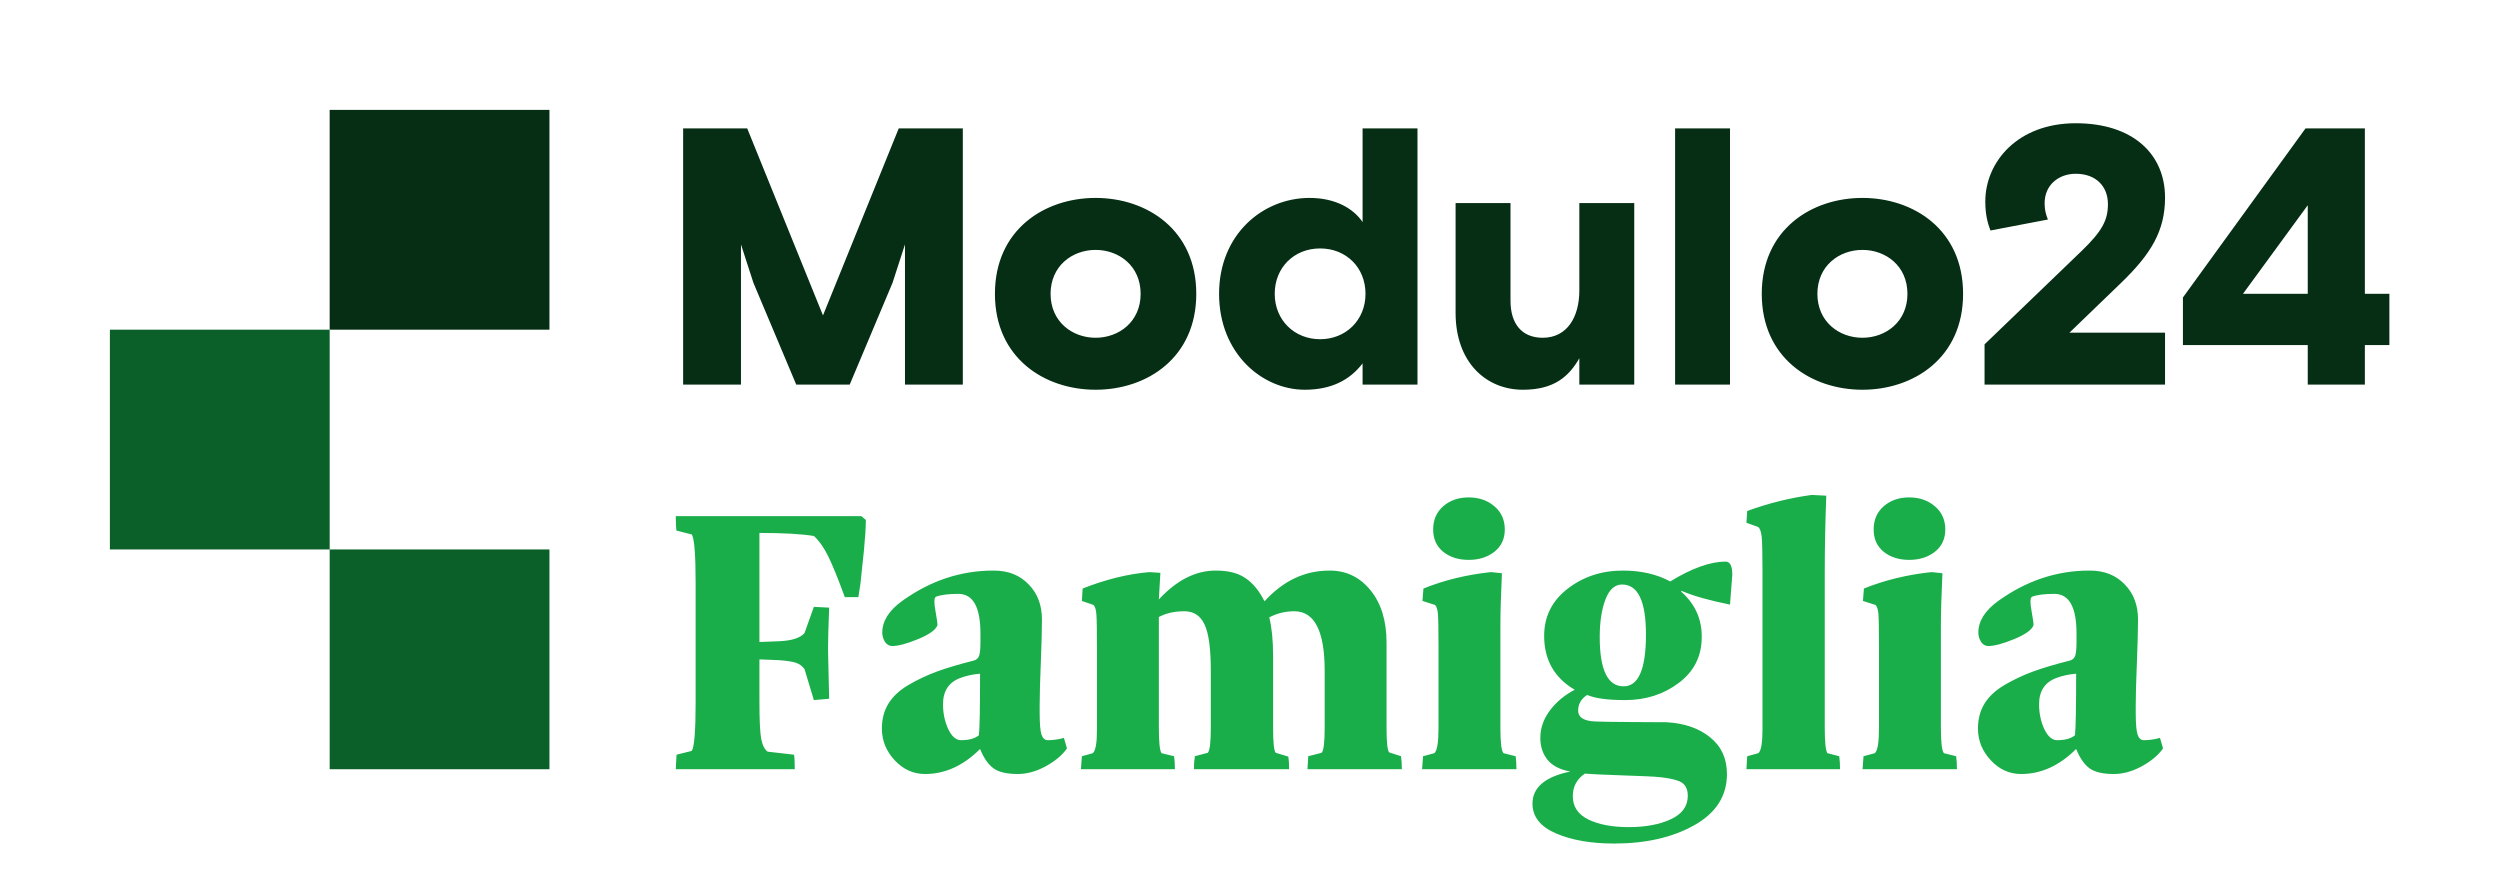
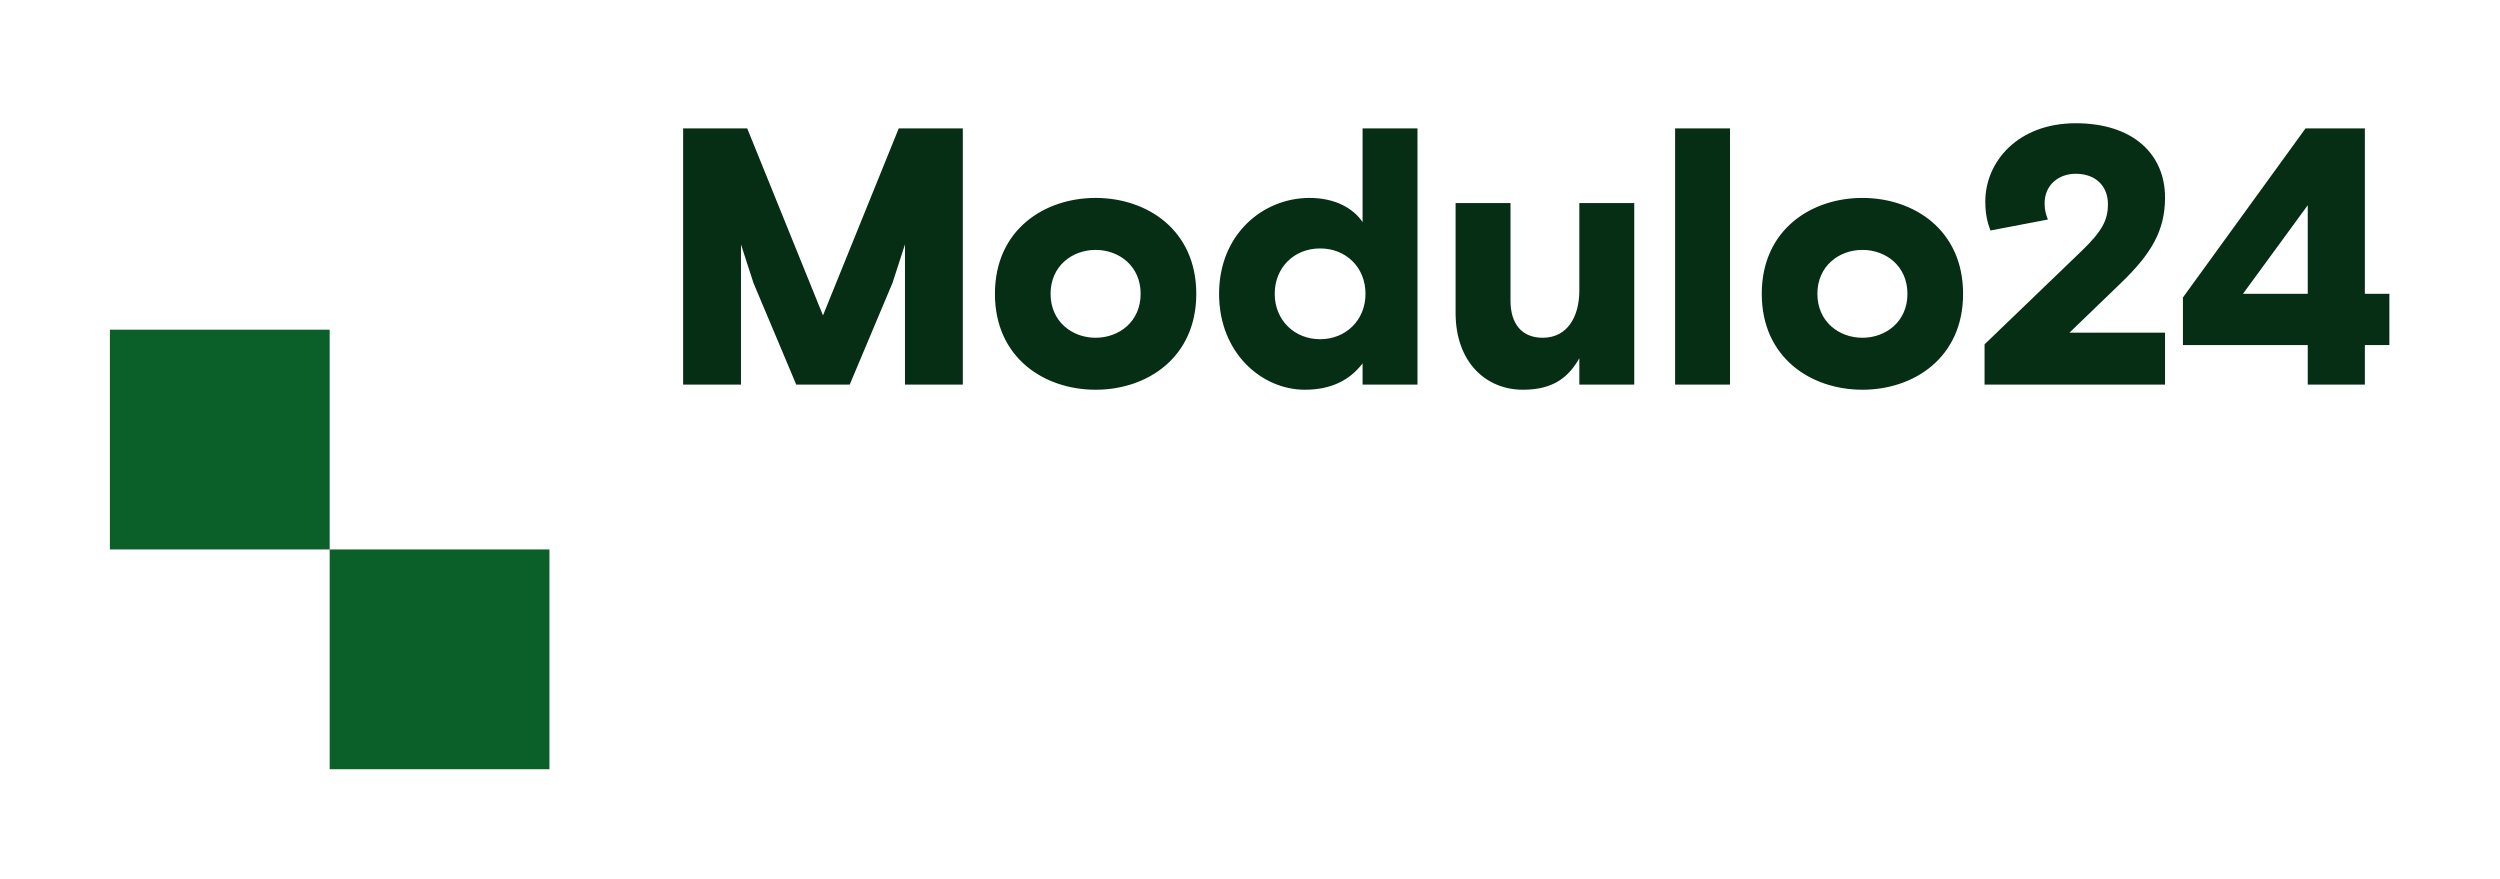
<svg xmlns="http://www.w3.org/2000/svg" width="182" height="64" viewBox="0 0 182 64" fill="none">
-   <path d="M49.196 56L49.252 54.943L50.364 54.665C50.55 54.359 50.642 53.172 50.642 51.105V42.469C50.642 40.402 50.55 39.215 50.364 38.909L49.252 38.631C49.215 38.464 49.196 38.112 49.196 37.574H62.699L63.033 37.852C63.033 38.399 62.986 39.141 62.894 40.077C62.801 41.014 62.717 41.811 62.643 42.469L62.49 43.471H61.503C61.012 42.126 60.608 41.134 60.293 40.495C59.978 39.855 59.63 39.364 59.25 39.02C58.342 38.872 57.02 38.798 55.287 38.798V46.738L56.691 46.683C57.637 46.646 58.263 46.446 58.569 46.085L59.25 44.18L60.363 44.235C60.307 45.719 60.279 46.715 60.279 47.225L60.363 50.869L59.25 50.966L58.569 48.713C58.402 48.481 58.184 48.324 57.915 48.24C57.646 48.157 57.238 48.097 56.691 48.059L55.287 48.004V51.105C55.287 52.412 55.329 53.302 55.412 53.775C55.505 54.248 55.662 54.563 55.885 54.721L57.804 54.943C57.841 55.11 57.859 55.462 57.859 56H49.196ZM64.201 53.038C64.201 52.352 64.358 51.749 64.674 51.23C64.989 50.711 65.475 50.257 66.134 49.867C66.801 49.478 67.487 49.154 68.192 48.894C68.897 48.634 69.8 48.365 70.904 48.087C71.089 48.032 71.214 47.916 71.279 47.74C71.344 47.554 71.376 47.221 71.376 46.738V46.113C71.376 44.194 70.839 43.234 69.763 43.234C69.04 43.234 68.498 43.304 68.136 43.443C68.062 43.48 68.025 43.6 68.025 43.804C68.025 43.962 68.048 44.17 68.094 44.43C68.197 45.005 68.248 45.366 68.248 45.515C68.118 45.858 67.645 46.196 66.829 46.53C66.013 46.864 65.387 47.031 64.952 47.031C64.739 47.031 64.562 46.928 64.423 46.724C64.293 46.511 64.229 46.289 64.229 46.057C64.229 45.204 64.725 44.425 65.717 43.721C67.756 42.265 69.953 41.538 72.308 41.538C72.327 41.538 72.341 41.538 72.35 41.538C73.397 41.538 74.241 41.871 74.881 42.539C75.53 43.197 75.854 44.05 75.854 45.097C75.854 45.839 75.826 46.891 75.771 48.254C75.715 49.617 75.687 50.66 75.687 51.383V51.87C75.687 52.686 75.734 53.228 75.826 53.497C75.919 53.757 76.072 53.886 76.285 53.886C76.665 53.886 77.055 53.831 77.453 53.719L77.676 54.484C77.333 54.976 76.814 55.411 76.118 55.791C75.432 56.162 74.756 56.348 74.088 56.348C73.291 56.348 72.702 56.209 72.322 55.931C71.942 55.652 71.617 55.184 71.349 54.526C70.134 55.74 68.799 56.348 67.344 56.348C66.491 56.348 65.754 56.014 65.132 55.346C64.511 54.679 64.201 53.909 64.201 53.038ZM68.651 51.272C68.651 51.921 68.776 52.519 69.026 53.066C69.286 53.613 69.596 53.886 69.958 53.886C70.542 53.886 70.978 53.766 71.265 53.525C71.321 52.996 71.349 51.504 71.349 49.047C70.857 49.084 70.394 49.181 69.958 49.339C69.087 49.645 68.651 50.289 68.651 51.272ZM78.691 56L78.761 55.054L79.553 54.832C79.757 54.674 79.859 54.099 79.859 53.108C79.859 53.061 79.859 53.019 79.859 52.982V47.253C79.859 45.909 79.845 45.065 79.817 44.722C79.79 44.379 79.72 44.152 79.609 44.041L78.761 43.749L78.816 42.845C80.504 42.177 82.126 41.779 83.683 41.649L84.476 41.704L84.365 43.637C85.663 42.237 87.04 41.538 88.495 41.538C88.504 41.538 88.513 41.538 88.523 41.538C89.431 41.538 90.15 41.723 90.678 42.094C91.216 42.455 91.675 43.016 92.055 43.776C93.409 42.284 94.985 41.538 96.783 41.538C96.792 41.538 96.802 41.538 96.811 41.538C98.007 41.538 98.994 42.015 99.773 42.97C100.552 43.925 100.941 45.2 100.941 46.794V52.982C100.941 54.048 101.006 54.647 101.136 54.776L101.998 55.054C102.035 55.36 102.054 55.675 102.054 56H95.184L95.24 55.054L96.213 54.804C96.361 54.656 96.436 54.048 96.436 52.982V48.824C96.436 45.941 95.698 44.499 94.224 44.499C93.575 44.499 92.968 44.648 92.403 44.944C92.588 45.686 92.681 46.618 92.681 47.74V52.982C92.681 54.067 92.746 54.674 92.876 54.804L93.793 55.082C93.83 55.37 93.849 55.675 93.849 56H86.924C86.924 55.907 86.924 55.815 86.924 55.722C86.924 55.62 86.928 55.532 86.938 55.458C86.947 55.383 86.956 55.319 86.965 55.263C86.975 55.207 86.979 55.161 86.979 55.124V55.054L87.925 54.804C88.073 54.656 88.147 54.048 88.147 52.982V48.824C88.147 47.211 87.994 46.09 87.688 45.459C87.392 44.819 86.9 44.499 86.214 44.499C85.51 44.499 84.893 44.639 84.365 44.917V52.982C84.365 54.03 84.43 54.647 84.559 54.832L85.477 55.054C85.514 55.36 85.533 55.675 85.533 56H78.691ZM103.528 56L103.597 55.054L104.418 54.832C104.622 54.665 104.724 54.048 104.724 52.982V47.197C104.724 45.872 104.71 45.042 104.682 44.708C104.654 44.374 104.585 44.152 104.473 44.041L103.555 43.749L103.625 42.845C105.145 42.233 106.786 41.834 108.548 41.649L109.34 41.732C109.266 43.327 109.229 44.597 109.229 45.542V52.982C109.229 54.048 109.303 54.665 109.452 54.832L110.342 55.054C110.379 55.36 110.397 55.675 110.397 56H103.528ZM104.334 38.548C104.334 37.843 104.58 37.278 105.071 36.851C105.563 36.425 106.179 36.211 106.921 36.211C107.662 36.211 108.284 36.425 108.784 36.851C109.294 37.278 109.549 37.843 109.549 38.548C109.549 39.234 109.294 39.776 108.784 40.175C108.284 40.564 107.662 40.759 106.921 40.759C106.179 40.759 105.563 40.564 105.071 40.175C104.58 39.776 104.334 39.234 104.334 38.548ZM111.565 58.503C111.565 57.326 112.483 56.547 114.319 56.167C113.577 56.037 113.026 55.754 112.664 55.319C112.312 54.883 112.136 54.35 112.136 53.719C112.136 53.015 112.363 52.357 112.817 51.745C113.271 51.123 113.879 50.614 114.639 50.215C113.155 49.343 112.414 48.036 112.414 46.293C112.414 44.884 112.984 43.739 114.124 42.859C115.265 41.978 116.604 41.538 118.143 41.538C119.469 41.538 120.618 41.802 121.592 42.33C123.168 41.366 124.512 40.884 125.625 40.884C125.949 40.884 126.111 41.204 126.111 41.843L125.945 44.013C124.48 43.725 123.302 43.392 122.412 43.012L122.385 43.067C123.395 43.957 123.896 45.06 123.886 46.377C123.886 47.767 123.33 48.88 122.218 49.714C121.114 50.549 119.812 50.966 118.31 50.966C117.04 50.966 116.117 50.841 115.543 50.59C115.107 50.878 114.889 51.258 114.889 51.731C114.889 52.222 115.297 52.486 116.113 52.523C116.474 52.542 117.374 52.556 118.811 52.565C120.248 52.574 121.087 52.579 121.328 52.579C122.635 52.653 123.692 53.019 124.498 53.678C125.314 54.336 125.722 55.226 125.722 56.348C125.722 57.942 124.929 59.184 123.344 60.075C121.759 60.965 119.817 61.41 117.517 61.41C115.83 61.41 114.416 61.164 113.276 60.672C112.136 60.181 111.565 59.458 111.565 58.503ZM114.5 57.961C114.5 58.721 114.875 59.286 115.626 59.657C116.386 60.028 117.364 60.214 118.56 60.214C119.793 60.214 120.818 60.023 121.634 59.643C122.459 59.263 122.871 58.693 122.871 57.933C122.871 57.404 122.667 57.052 122.259 56.876C121.851 56.709 121.24 56.598 120.424 56.542C120.173 56.524 119.381 56.491 118.046 56.445C116.72 56.399 115.83 56.357 115.376 56.32C114.792 56.718 114.5 57.266 114.5 57.961ZM116.46 46.377C116.46 48.769 117.04 49.965 118.199 49.965C119.283 49.965 119.826 48.709 119.826 46.196C119.826 43.767 119.246 42.553 118.087 42.553C117.559 42.553 117.156 42.914 116.878 43.637C116.6 44.361 116.46 45.274 116.46 46.377ZM127.14 56L127.196 55.054L128.003 54.832C128.207 54.674 128.309 54.099 128.309 53.108C128.309 53.061 128.309 53.019 128.309 52.982V41.677C128.309 40.314 128.29 39.452 128.253 39.09C128.216 38.728 128.132 38.487 128.003 38.367L127.14 38.061L127.196 37.199C128.754 36.633 130.32 36.244 131.896 36.031L132.953 36.086C132.879 38.061 132.842 39.924 132.842 41.677V52.982C132.842 54.03 132.907 54.647 133.037 54.832L133.899 55.054C133.936 55.36 133.955 55.675 133.955 56H127.14ZM135.595 56L135.665 55.054L136.485 54.832C136.689 54.665 136.791 54.048 136.791 52.982V47.197C136.791 45.872 136.777 45.042 136.75 44.708C136.722 44.374 136.652 44.152 136.541 44.041L135.623 43.749L135.693 42.845C137.213 42.233 138.854 41.834 140.616 41.649L141.408 41.732C141.334 43.327 141.297 44.597 141.297 45.542V52.982C141.297 54.048 141.371 54.665 141.52 54.832L142.41 55.054C142.447 55.36 142.465 55.675 142.465 56H135.595ZM136.402 38.548C136.402 37.843 136.648 37.278 137.139 36.851C137.63 36.425 138.247 36.211 138.989 36.211C139.73 36.211 140.351 36.425 140.852 36.851C141.362 37.278 141.617 37.843 141.617 38.548C141.617 39.234 141.362 39.776 140.852 40.175C140.351 40.564 139.73 40.759 138.989 40.759C138.247 40.759 137.63 40.564 137.139 40.175C136.648 39.776 136.402 39.234 136.402 38.548ZM143.995 53.038C143.995 52.352 144.152 51.749 144.468 51.23C144.783 50.711 145.27 50.257 145.928 49.867C146.595 49.478 147.281 49.154 147.986 48.894C148.691 48.634 149.594 48.365 150.698 48.087C150.883 48.032 151.008 47.916 151.073 47.74C151.138 47.554 151.17 47.221 151.17 46.738V46.113C151.17 44.194 150.633 43.234 149.557 43.234C148.834 43.234 148.292 43.304 147.93 43.443C147.856 43.48 147.819 43.6 147.819 43.804C147.819 43.962 147.842 44.17 147.889 44.43C147.991 45.005 148.042 45.366 148.042 45.515C147.912 45.858 147.439 46.196 146.623 46.53C145.807 46.864 145.182 47.031 144.746 47.031C144.533 47.031 144.356 46.928 144.217 46.724C144.088 46.511 144.023 46.289 144.023 46.057C144.023 45.204 144.519 44.425 145.511 43.721C147.55 42.265 149.747 41.538 152.102 41.538C152.121 41.538 152.135 41.538 152.144 41.538C153.192 41.538 154.035 41.871 154.675 42.539C155.324 43.197 155.648 44.05 155.648 45.097C155.648 45.839 155.62 46.891 155.565 48.254C155.509 49.617 155.481 50.66 155.481 51.383V51.87C155.481 52.686 155.528 53.228 155.62 53.497C155.713 53.757 155.866 53.886 156.079 53.886C156.459 53.886 156.849 53.831 157.247 53.719L157.47 54.484C157.127 54.976 156.608 55.411 155.912 55.791C155.226 56.162 154.55 56.348 153.882 56.348C153.085 56.348 152.496 56.209 152.116 55.931C151.736 55.652 151.412 55.184 151.143 54.526C149.928 55.74 148.593 56.348 147.138 56.348C146.285 56.348 145.548 56.014 144.927 55.346C144.305 54.679 143.995 53.909 143.995 53.038ZM148.445 51.272C148.445 51.921 148.57 52.519 148.82 53.066C149.08 53.613 149.39 53.886 149.752 53.886C150.336 53.886 150.772 53.766 151.059 53.525C151.115 52.996 151.143 51.504 151.143 49.047C150.651 49.084 150.188 49.181 149.752 49.339C148.881 49.645 148.445 50.289 148.445 51.272Z" fill="#19AE4A" />
  <path d="M49.732 28H53.943V17.793C54.103 18.273 54.849 20.591 54.849 20.591L57.967 28H61.858L64.976 20.591C64.976 20.591 65.722 18.273 65.882 17.793V28H70.093V9.345H65.429L59.913 22.963L54.396 9.345H49.732V28ZM87.089 21.391C87.089 16.727 83.491 14.409 79.76 14.409C76.029 14.409 72.431 16.727 72.431 21.391C72.431 26.055 76.029 28.373 79.76 28.373C83.491 28.373 87.089 26.055 87.089 21.391ZM79.76 24.589C78.054 24.589 76.482 23.416 76.482 21.391C76.482 19.365 78.054 18.193 79.76 18.193C81.466 18.193 83.038 19.365 83.038 21.391C83.038 23.416 81.466 24.589 79.76 24.589ZM103.193 9.345H99.196V16.167C98.53 15.181 97.224 14.409 95.332 14.409C91.947 14.409 88.749 17.047 88.749 21.391C88.749 25.735 91.894 28.373 94.985 28.373C96.904 28.373 98.263 27.68 99.196 26.454V28H103.193V9.345ZM96.105 24.695C94.239 24.695 92.8 23.31 92.8 21.391C92.8 19.472 94.212 18.086 96.105 18.086C97.997 18.086 99.409 19.472 99.409 21.391C99.409 23.31 97.97 24.695 96.105 24.695ZM105.967 22.777C105.967 26.374 108.179 28.373 110.871 28.373C113.163 28.373 114.229 27.387 114.975 26.081V28H118.973V14.782H114.975V21.151C114.975 23.07 114.096 24.589 112.31 24.589C110.791 24.589 109.965 23.576 109.965 21.897V14.782H105.967V22.777ZM121.947 28H125.945V9.345H121.947V28ZM142.913 21.391C142.913 16.727 139.315 14.409 135.584 14.409C131.853 14.409 128.256 16.727 128.256 21.391C128.256 26.055 131.853 28.373 135.584 28.373C139.315 28.373 142.913 26.055 142.913 21.391ZM135.584 24.589C133.879 24.589 132.306 23.416 132.306 21.391C132.306 19.365 133.879 18.193 135.584 18.193C137.29 18.193 138.862 19.365 138.862 21.391C138.862 23.416 137.29 24.589 135.584 24.589ZM144.476 25.069V28H157.615V24.216H150.659L154.39 20.618C156.602 18.486 157.615 16.807 157.615 14.382C157.615 11.21 155.27 8.972 151.112 8.972C146.901 8.972 144.53 11.77 144.53 14.675C144.53 15.581 144.69 16.221 144.903 16.78L149.087 15.981C148.954 15.634 148.847 15.315 148.847 14.808C148.847 13.422 149.913 12.65 151.112 12.65C152.605 12.65 153.457 13.582 153.457 14.861C153.457 16.034 153.031 16.834 151.539 18.273L144.476 25.069ZM158.917 25.122H168.004V28H172.162V25.122H173.947V21.391H172.162V9.345H167.844L158.917 21.657V25.122ZM168.004 14.941V21.391H163.287L168.004 14.941Z" fill="#052E14" />
  <path fill-rule="evenodd" clip-rule="evenodd" d="M24 24H8V40H24V56H40V40H24V24Z" fill="#0B6029" />
-   <rect x="24" y="8" width="16" height="16" fill="#052E14" />
</svg>